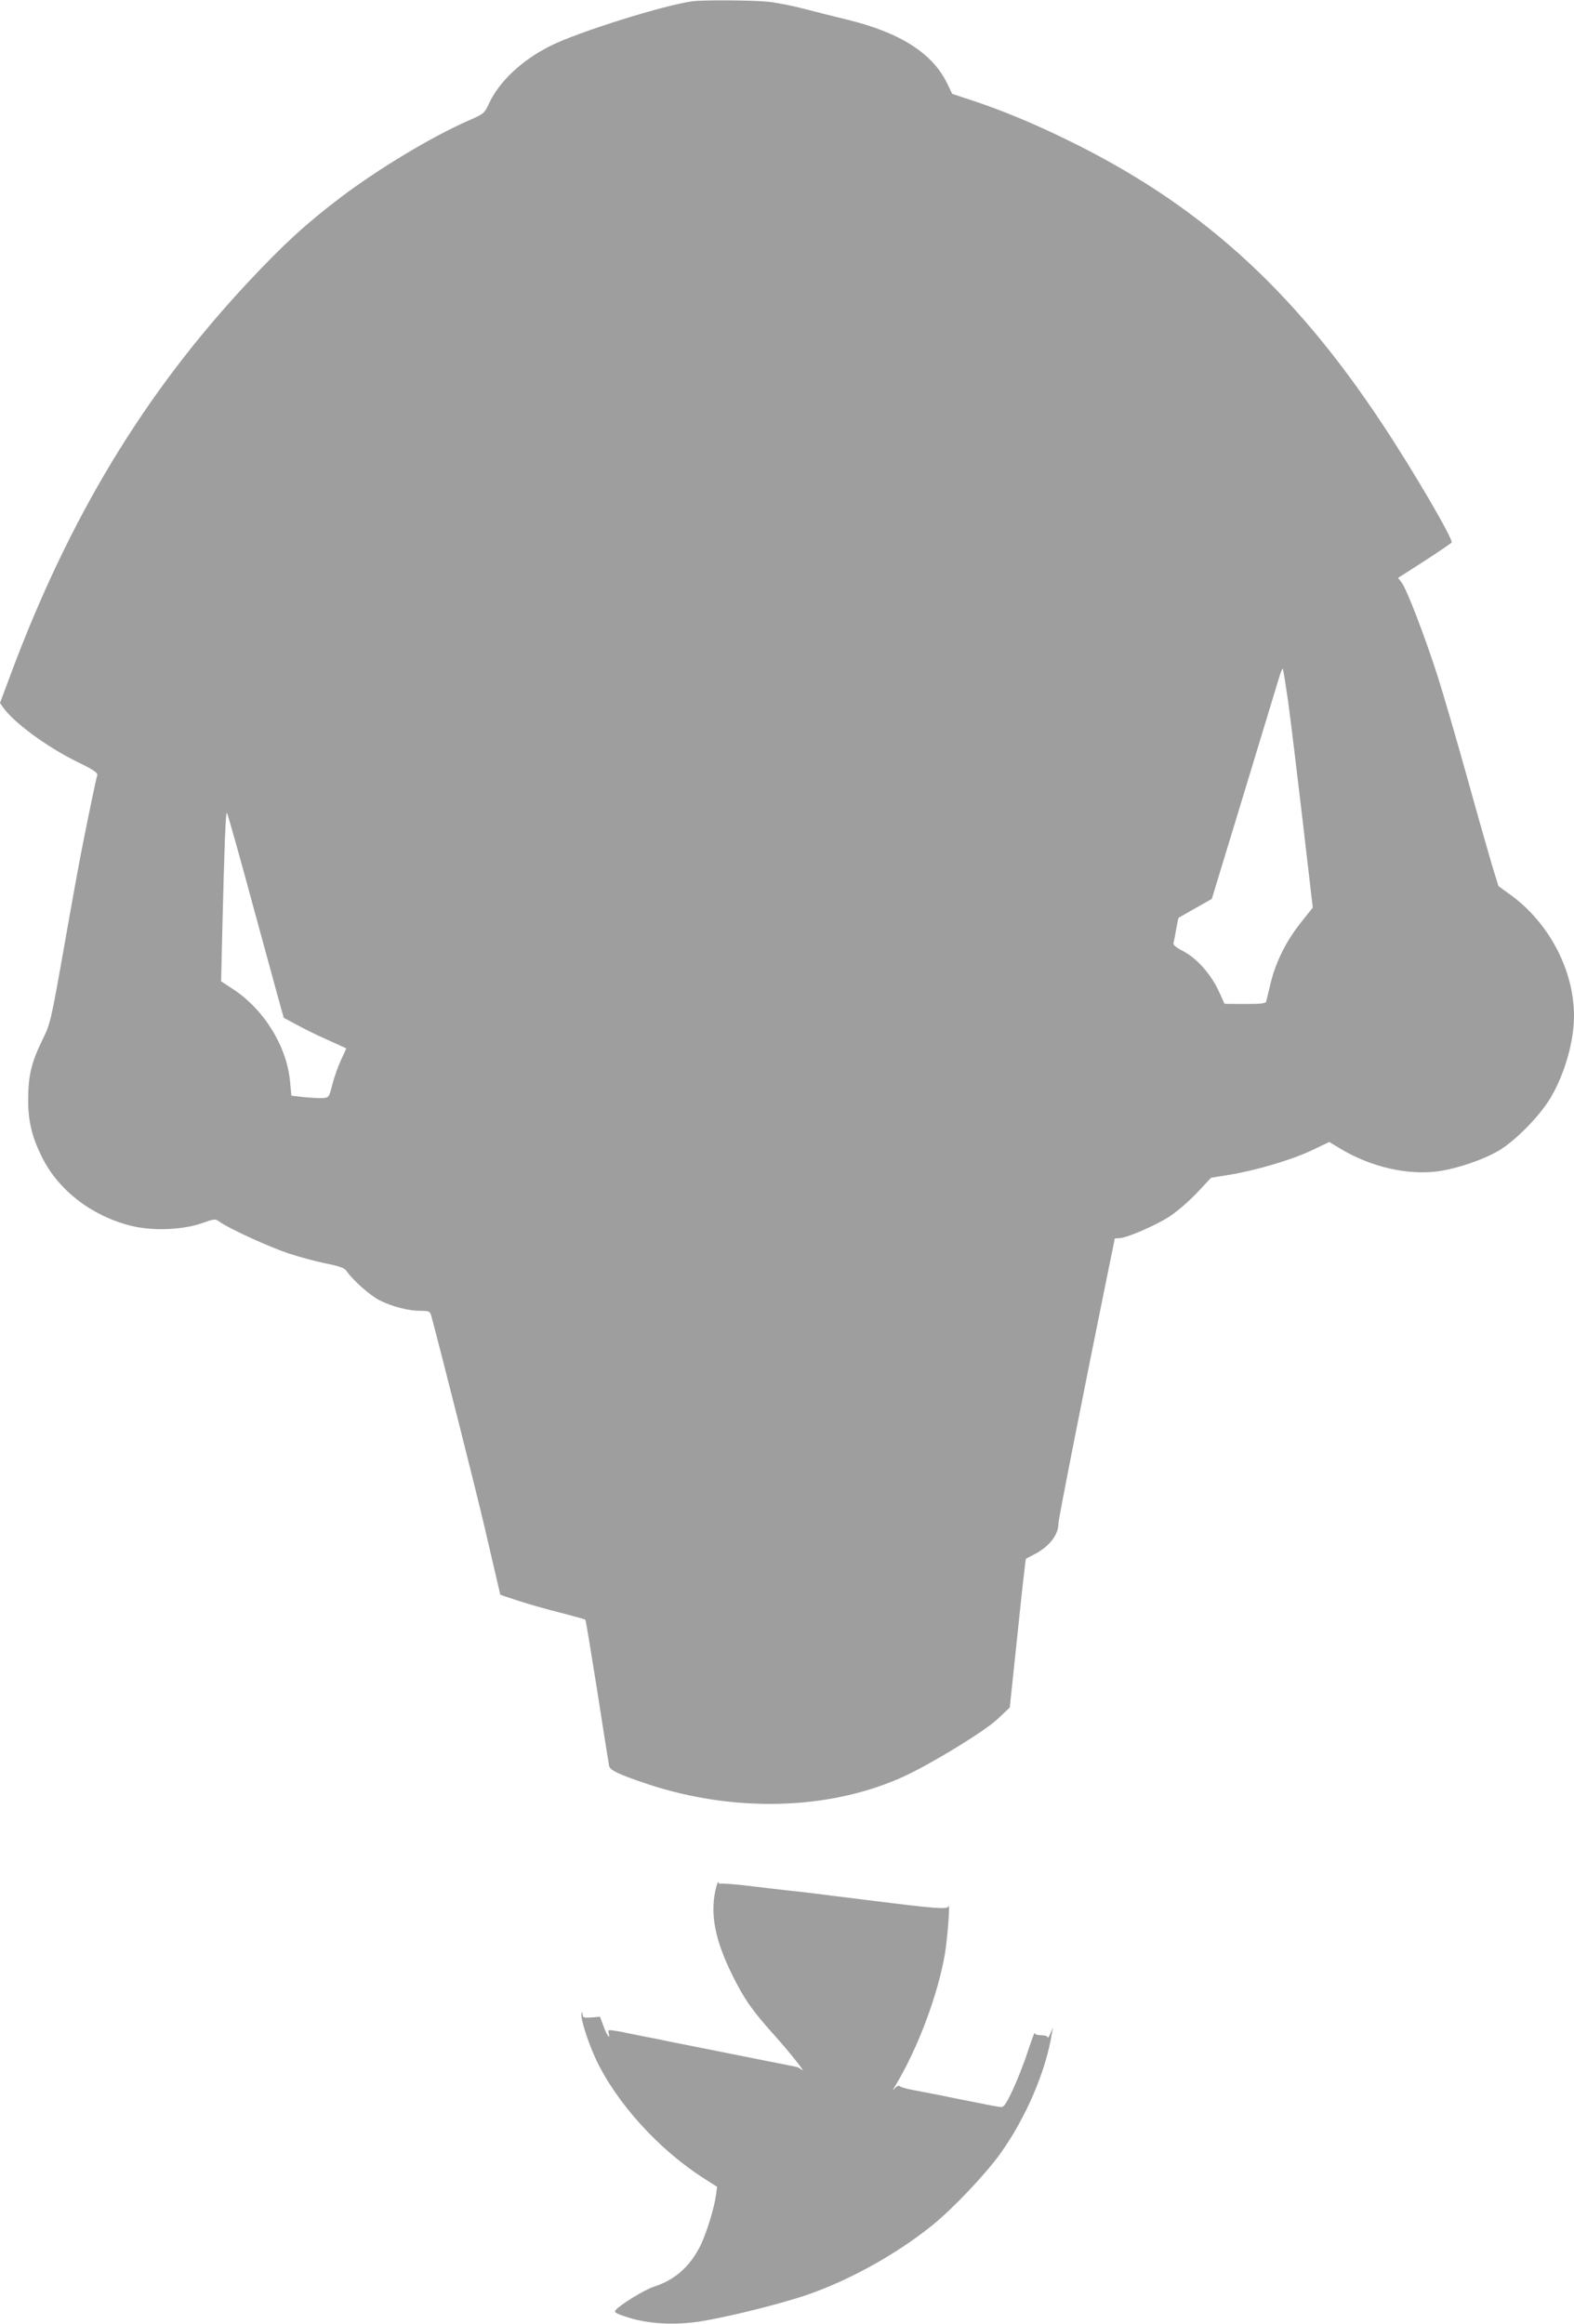
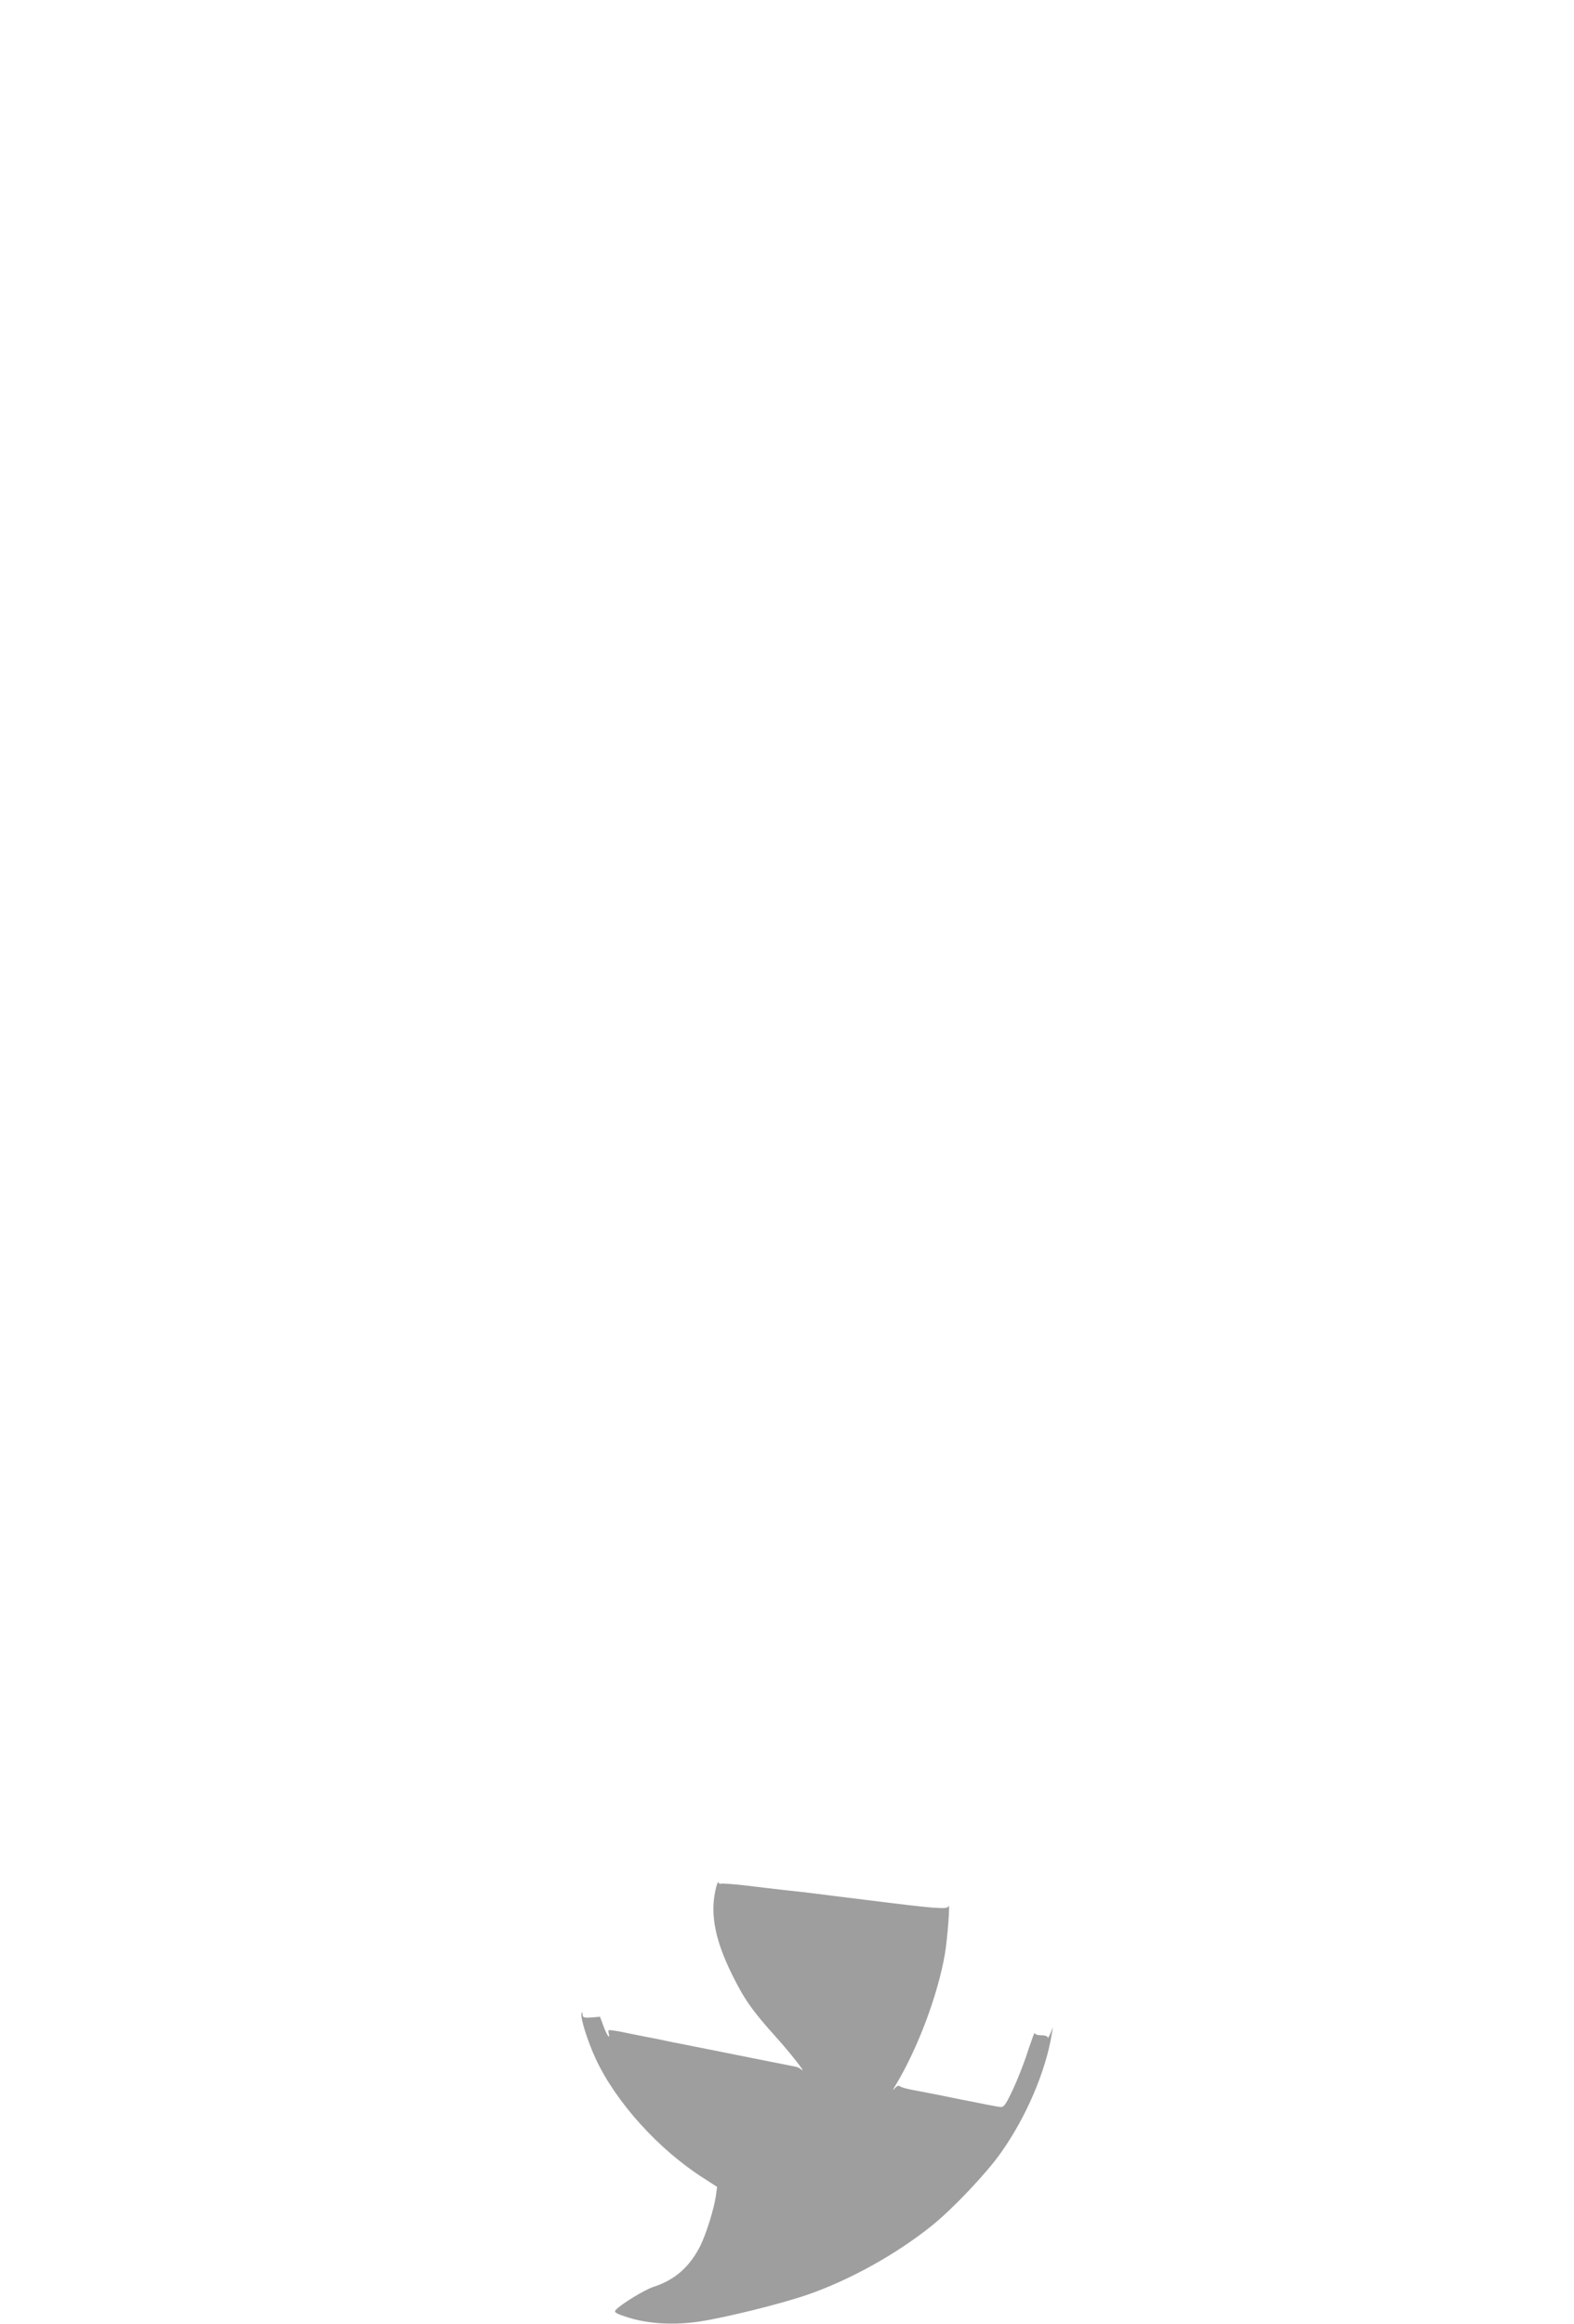
<svg xmlns="http://www.w3.org/2000/svg" version="1.0" width="867pt" height="1280pt" viewBox="0 0 867 1280" preserveAspectRatio="xMidYMid meet">
  <g transform="translate(0,1280) scale(0.1,-0.1)" fill="#9e9e9e" stroke="none">
-     <path d="M3815 12793 c-154 -20 -630 -169 -782 -245 -158 -79 -283 -196 -340 -319 -25 -54 -28 -56 -112 -93 -203 -89 -492 -263 -703 -422 -190 -144 -318 -261 -513 -470 -570 -610 -984 -1294 -1306 -2158 l-59 -158 19 -27 c59 -82 236 -212 396 -292 97 -47 124 -65 121 -78 -6 -17 -42 -190 -82 -391 -14 -68 -59 -316 -100 -550 -74 -418 -76 -426 -119 -515 -62 -126 -79 -197 -80 -330 0 -122 21 -208 77 -320 91 -182 273 -322 488 -376 116 -30 283 -24 390 13 74 26 75 26 102 7 51 -37 273 -138 378 -173 58 -19 150 -44 205 -55 79 -16 103 -25 115 -43 33 -49 129 -134 181 -160 69 -35 159 -58 225 -58 45 0 52 -3 58 -22 45 -164 250 -975 296 -1173 33 -143 66 -284 73 -314 l13 -55 99 -33 c55 -18 160 -48 233 -66 73 -19 134 -36 136 -38 3 -2 32 -180 66 -394 33 -215 63 -400 65 -411 5 -25 53 -47 207 -99 483 -161 1010 -146 1418 41 153 71 440 246 513 314 l69 65 43 408 c23 224 44 409 46 411 2 2 20 11 39 21 87 43 140 109 140 173 0 24 133 698 274 1391 20 96 36 176 36 178 0 2 11 3 24 3 40 0 207 72 283 123 39 26 106 84 148 129 l76 81 87 14 c148 23 350 82 461 134 l103 49 58 -35 c168 -102 373 -150 544 -126 105 15 245 63 331 113 94 56 227 192 287 293 77 131 128 309 128 450 0 253 -140 517 -355 670 l-61 44 -32 103 c-17 57 -79 274 -137 483 -58 209 -133 466 -166 570 -71 221 -171 482 -199 517 l-19 25 145 93 c80 52 148 98 150 102 10 16 -212 397 -382 653 -496 750 -1015 1216 -1749 1571 -185 90 -363 163 -520 214 l-100 33 -27 56 c-81 168 -260 282 -553 353 -66 16 -169 42 -230 58 -60 16 -150 34 -200 40 -85 9 -355 11 -420 3z m3280 -3854 c13 -96 49 -391 80 -656 l56 -482 -66 -83 c-82 -104 -138 -217 -166 -333 -12 -49 -23 -96 -25 -102 -3 -10 -34 -13 -116 -13 l-113 1 -29 64 c-42 94 -120 184 -195 224 -46 24 -61 37 -57 49 3 9 10 44 15 76 6 33 12 60 13 61 2 1 44 25 93 53 l90 51 173 568 c95 312 182 599 193 636 11 38 22 67 25 64 2 -2 15 -82 29 -178z m-5686 -1184 c84 -308 153 -560 154 -561 99 -54 171 -91 247 -124 52 -24 96 -43 97 -44 1 -1 -12 -29 -28 -63 -16 -34 -38 -95 -48 -135 -18 -71 -19 -73 -52 -76 -19 -1 -65 1 -104 5 l-70 8 -7 76 c-18 196 -143 399 -316 512 l-64 42 6 260 c12 491 19 676 26 668 4 -4 76 -260 159 -568z" />
    <path d="M3940 2385 c-28 -133 0 -273 92 -460 67 -136 112 -200 238 -340 81 -90 174 -208 146 -185 -10 8 -23 15 -30 16 -19 4 -468 93 -516 103 -25 5 -72 14 -105 21 -33 6 -78 15 -100 20 -22 5 -67 14 -100 20 -33 6 -78 16 -100 20 -22 5 -57 12 -79 15 -36 6 -38 5 -33 -14 10 -40 -11 -11 -29 40 l-19 51 -47 -4 c-42 -3 -48 -1 -49 17 -1 16 -2 17 -6 3 -6 -24 33 -149 78 -247 111 -239 347 -501 596 -659 l73 -47 -6 -45 c-10 -74 -53 -211 -86 -279 -59 -117 -140 -188 -256 -226 -51 -16 -186 -99 -211 -129 -10 -12 1 -19 71 -41 110 -35 255 -43 396 -21 142 22 442 96 587 146 233 80 493 224 690 383 113 91 298 286 377 398 140 196 250 454 282 659 l6 35 -14 -35 c-8 -19 -15 -29 -15 -22 -1 7 -15 12 -36 12 -21 0 -35 5 -36 13 0 6 -17 -40 -38 -103 -20 -63 -58 -159 -83 -212 -41 -86 -49 -96 -70 -93 -23 3 -105 19 -183 35 -22 4 -67 13 -100 20 -33 7 -78 16 -100 20 -22 4 -67 13 -99 19 -33 6 -64 15 -69 20 -6 6 -17 2 -29 -12 -13 -15 -11 -8 6 19 122 203 232 496 271 723 14 83 30 292 19 261 -5 -18 -68 -13 -459 36 -115 14 -241 30 -280 35 -38 5 -110 13 -160 18 -49 6 -148 17 -219 26 -70 8 -132 12 -136 10 -5 -3 -10 1 -13 7 -2 7 -10 -14 -17 -47z" />
  </g>
</svg>